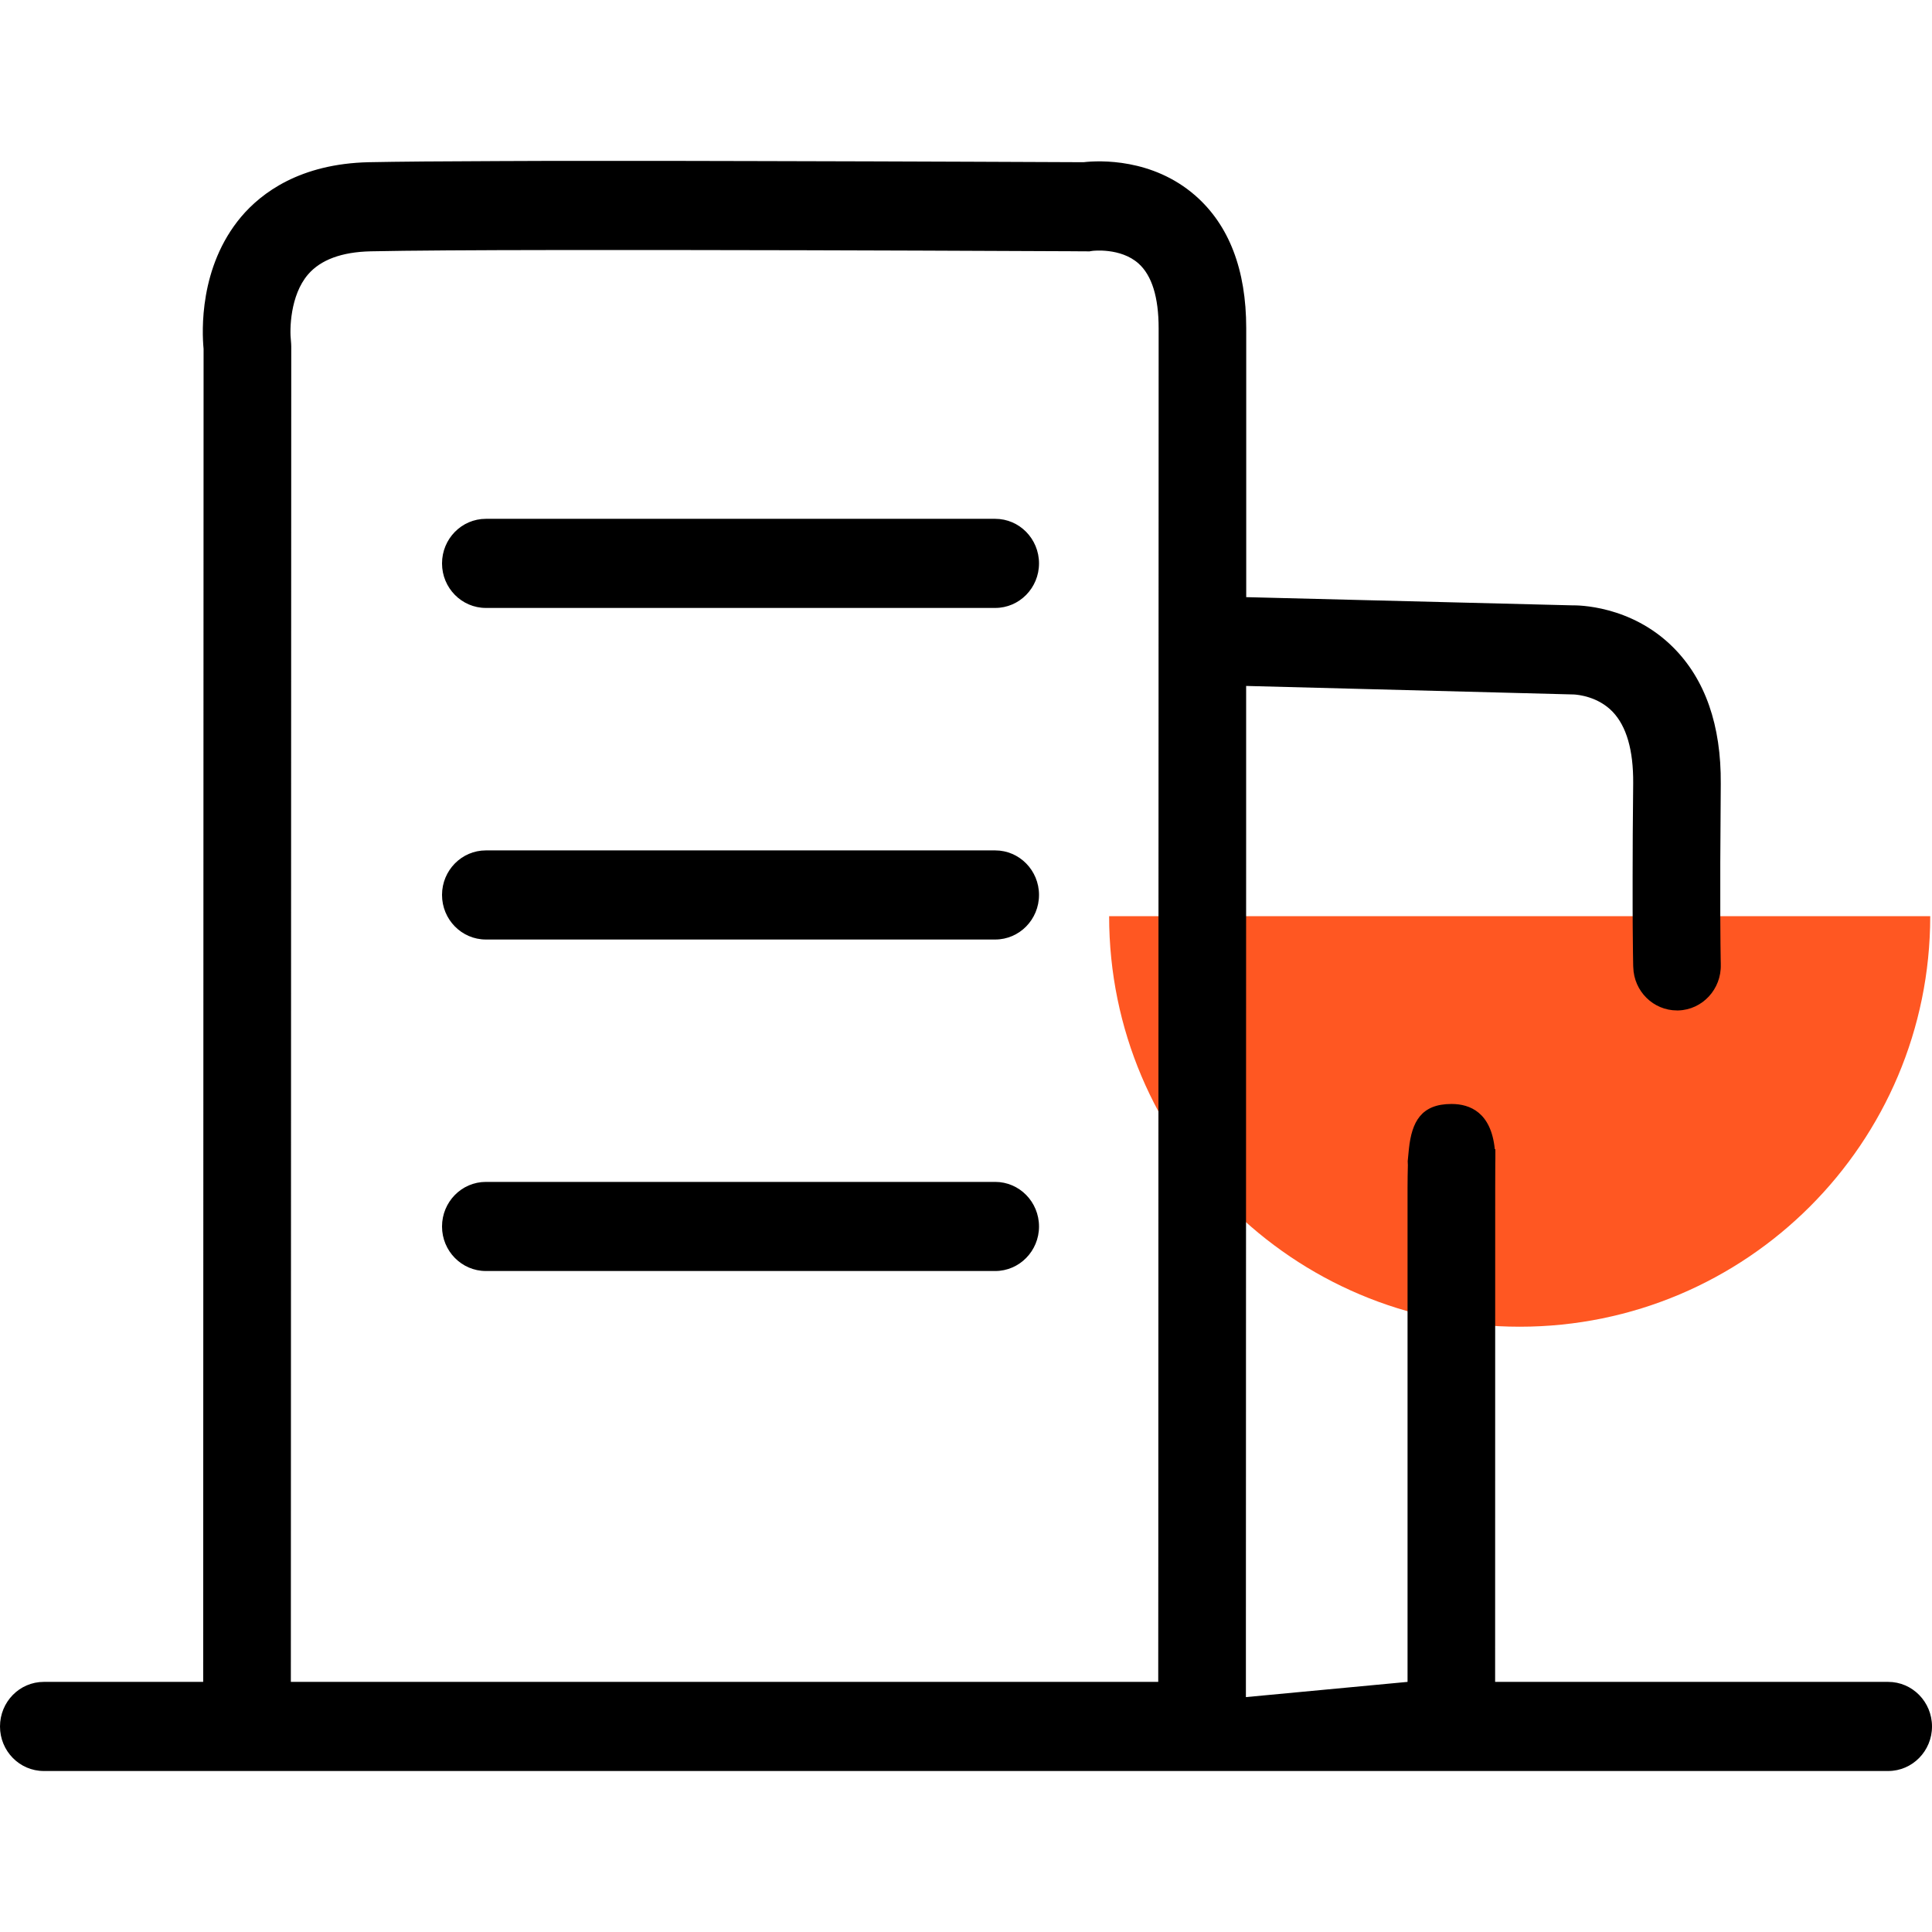
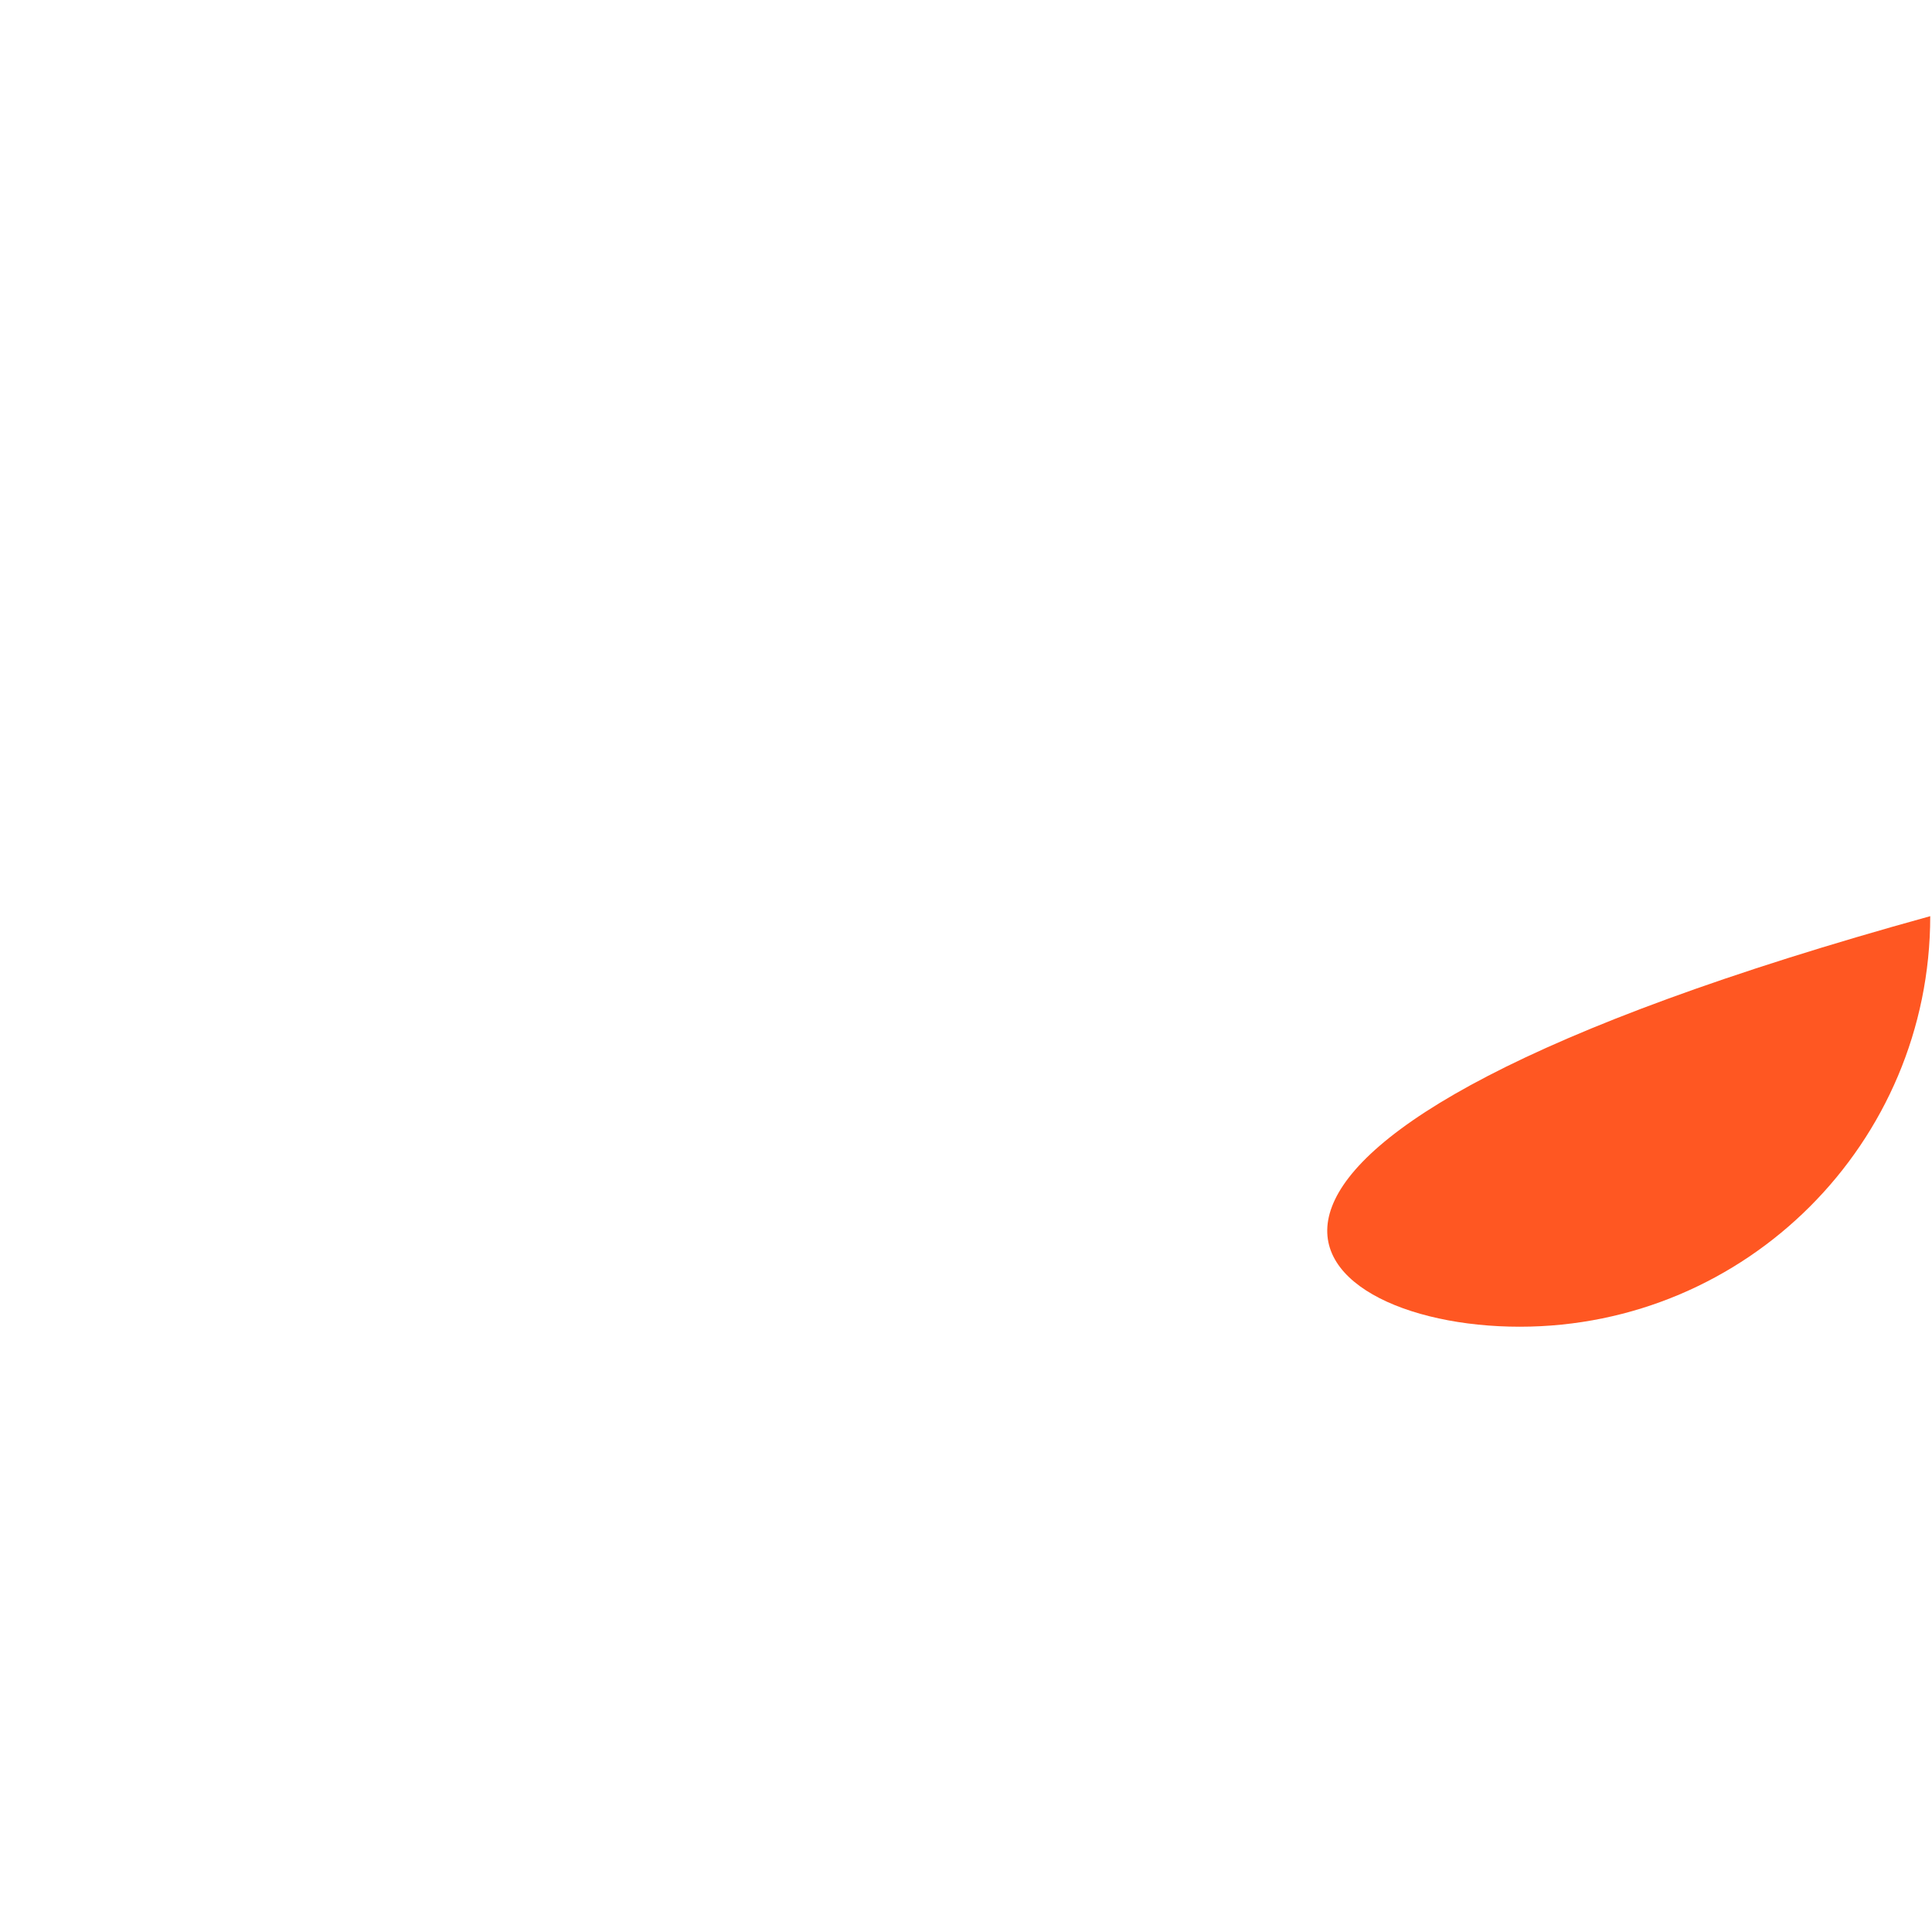
<svg xmlns="http://www.w3.org/2000/svg" width="24px" height="24px" viewBox="0 0 24 24" version="1.1">
  <title>icon/24x24/major/jianzhu</title>
  <g id="icon/24x24/major/jianzhu" stroke="none" stroke-width="1" fill="none" fill-rule="evenodd">
-     <path d="M23.978,11.381 L13.778,11.381 C13.778,14.198 16.061,16.481 18.878,16.481 C21.695,16.481 23.978,14.198 23.978,11.381" id="Fill-1" fill="#FF5722" />
-     <path d="M8.507,1.999 L9.428,2.001 C11.361,2.005 13.159,2.014 13.46,2.015 C13.658,1.992 14.316,1.965 14.848,2.429 C15.268,2.796 15.481,3.351 15.481,4.077 L15.481,6.209 C15.481,6.296 15.481,6.385 15.481,6.476 L15.481,7.418 L15.481,7.418 L19.534,7.52 C19.588,7.519 20.256,7.514 20.784,8.041 C21.183,8.439 21.382,9.01 21.376,9.738 C21.373,10.119 21.371,10.442 21.37,10.714 L21.37,11.385 C21.371,11.668 21.374,11.838 21.375,11.92 L21.376,11.966 C21.376,11.976 21.376,11.981 21.376,11.982 C21.385,12.287 21.149,12.543 20.849,12.552 L20.832,12.552 L20.832,12.552 C20.539,12.552 20.297,12.315 20.289,12.015 L20.288,11.995 C20.287,11.944 20.284,11.794 20.282,11.503 L20.281,11.287 C20.281,11.248 20.281,11.206 20.281,11.163 L20.281,10.88 C20.281,10.573 20.283,10.193 20.288,9.728 C20.291,9.319 20.205,9.02 20.03,8.839 C19.85,8.654 19.606,8.63 19.552,8.627 L15.48,8.521 L15.48,8.521 L15.48,10.01 C15.48,10.129 15.48,10.249 15.48,10.369 L15.479,13.694 C15.479,13.818 15.479,13.94 15.479,14.063 L15.478,16.873 C15.478,16.983 15.478,17.091 15.478,17.198 L15.477,20.307 C15.477,20.368 15.477,20.426 15.477,20.482 L15.477,21.082 L15.477,21.082 L17.485,20.893 L17.485,14.755 C17.486,14.657 17.486,14.562 17.489,14.473 C17.488,14.457 17.487,14.441 17.487,14.425 L17.502,14.271 C17.538,13.937 17.653,13.714 18.03,13.714 L18.035,13.714 C18.26,13.715 18.523,13.818 18.569,14.276 L18.576,14.276 L18.576,14.393 L18.575,14.452 L18.575,14.452 L18.574,14.758 L18.573,20.893 L23.456,20.893 C23.756,20.893 24,21.141 24,21.447 C24,21.752 23.756,22 23.456,22 L0.544,22 C0.243,22 0,21.752 0,21.447 C0,21.141 0.243,20.893 0.544,20.893 L2.524,20.893 L2.529,4.334 C2.509,4.123 2.471,3.317 2.996,2.693 C3.248,2.395 3.728,2.034 4.582,2.015 C4.937,2.008 5.509,2.003 6.197,2.001 L6.733,1.999 C6.826,1.999 6.92,1.999 7.015,1.999 L8.201,1.999 C8.303,1.999 8.405,1.999 8.507,1.999 Z M8.453,3.106 L6.89,3.106 C5.903,3.107 5.063,3.112 4.605,3.122 C4.245,3.13 3.983,3.227 3.826,3.41 C3.604,3.669 3.597,4.093 3.614,4.234 C3.616,4.256 3.618,4.282 3.618,4.303 L3.613,20.893 L14.388,20.893 L14.389,19.217 C14.389,19.134 14.389,19.048 14.389,18.961 L14.39,15.857 C14.39,15.741 14.39,15.625 14.39,15.507 L14.391,12.208 C14.391,12.084 14.391,11.96 14.391,11.837 L14.392,8.623 C14.392,8.511 14.392,8.4 14.392,8.291 L14.393,4.537 C14.393,4.487 14.393,4.44 14.393,4.396 L14.393,4.077 L14.393,4.077 C14.393,3.692 14.309,3.422 14.144,3.274 C13.92,3.073 13.571,3.116 13.568,3.117 L13.53,3.123 L13.53,3.123 L13.489,3.122 C13.485,3.122 13.468,3.122 13.438,3.122 L13.312,3.121 C12.687,3.118 10.515,3.108 8.453,3.106 Z M12.363,14.682 C12.663,14.682 12.907,14.93 12.907,15.236 C12.907,15.541 12.663,15.789 12.363,15.789 L6.036,15.789 C5.735,15.789 5.491,15.541 5.491,15.236 C5.491,14.93 5.735,14.682 6.036,14.682 L12.363,14.682 Z M12.363,10.564 C12.663,10.564 12.907,10.812 12.907,11.117 C12.907,11.423 12.663,11.671 12.363,11.671 L6.036,11.671 C5.735,11.671 5.491,11.423 5.491,11.117 C5.491,10.812 5.735,10.564 6.036,10.564 L12.363,10.564 Z M12.363,6.445 C12.663,6.445 12.907,6.693 12.907,6.999 C12.907,7.304 12.663,7.552 12.363,7.552 L6.036,7.552 C5.735,7.552 5.491,7.304 5.491,6.999 C5.491,6.693 5.735,6.445 6.036,6.445 L12.363,6.445 Z" id="Combined-Shape" fill="#000000" />
+     <path d="M23.978,11.381 C13.778,14.198 16.061,16.481 18.878,16.481 C21.695,16.481 23.978,14.198 23.978,11.381" id="Fill-1" fill="#FF5722" />
  </g>
</svg>